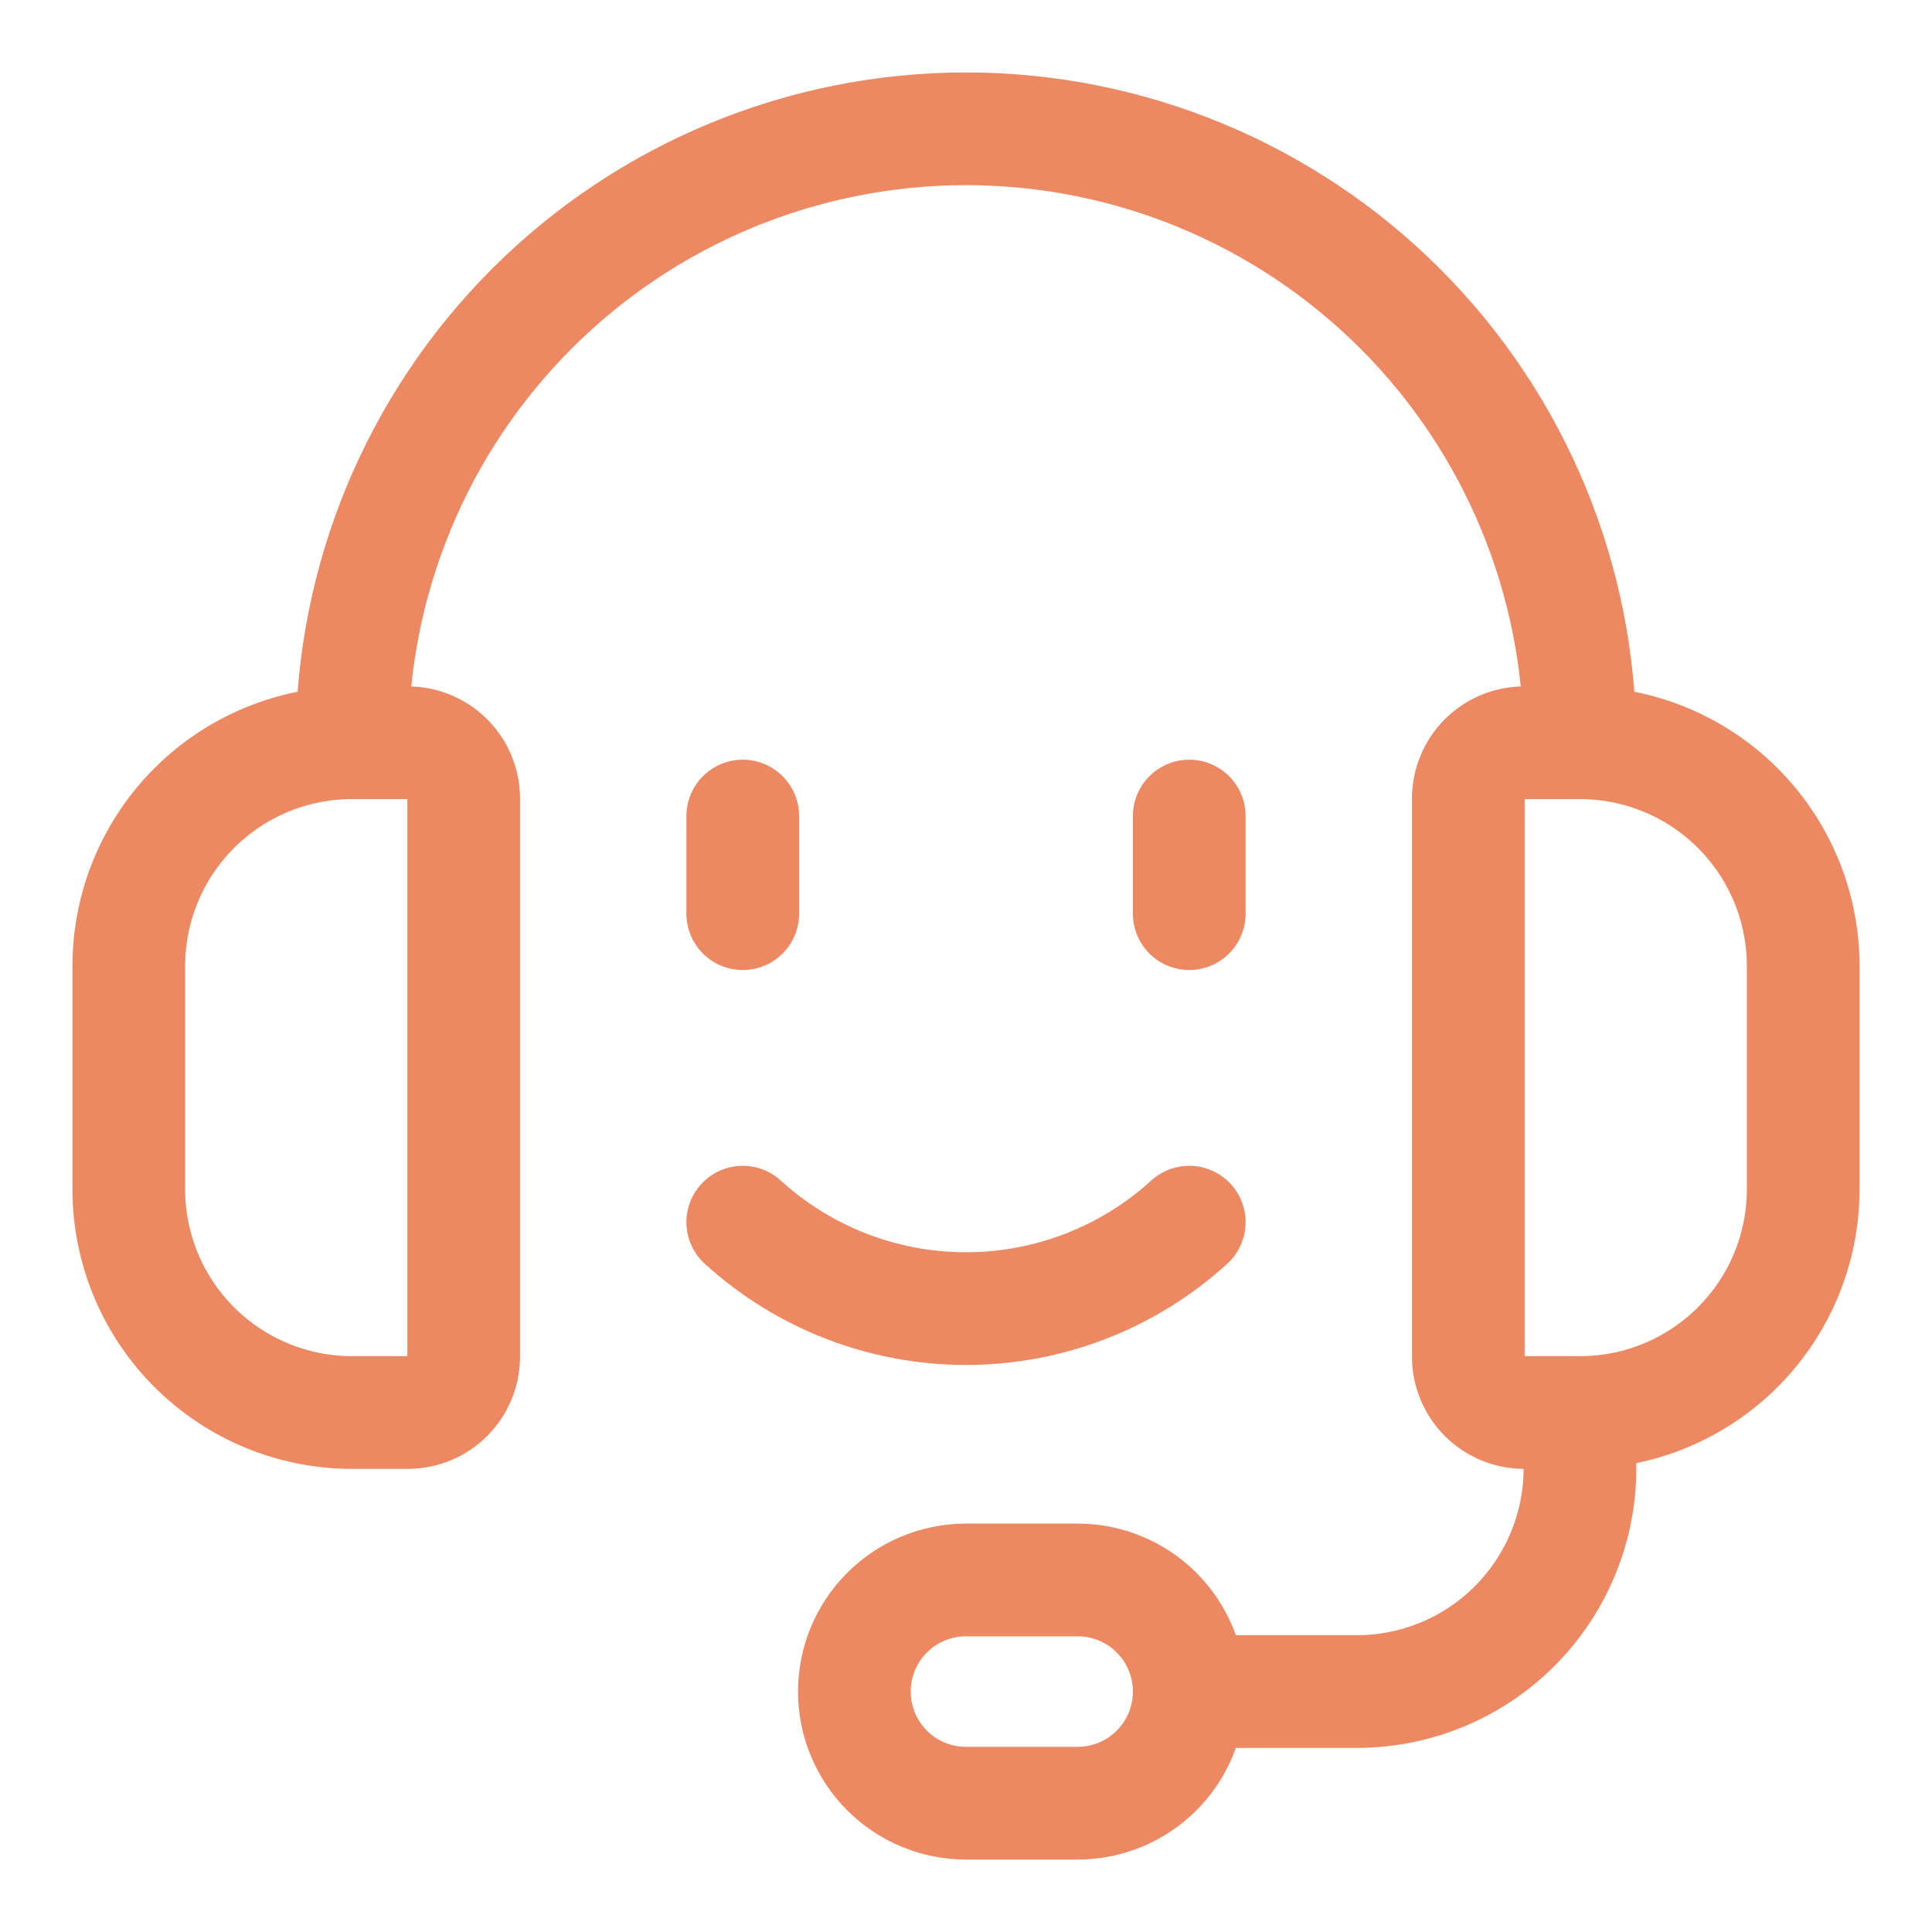
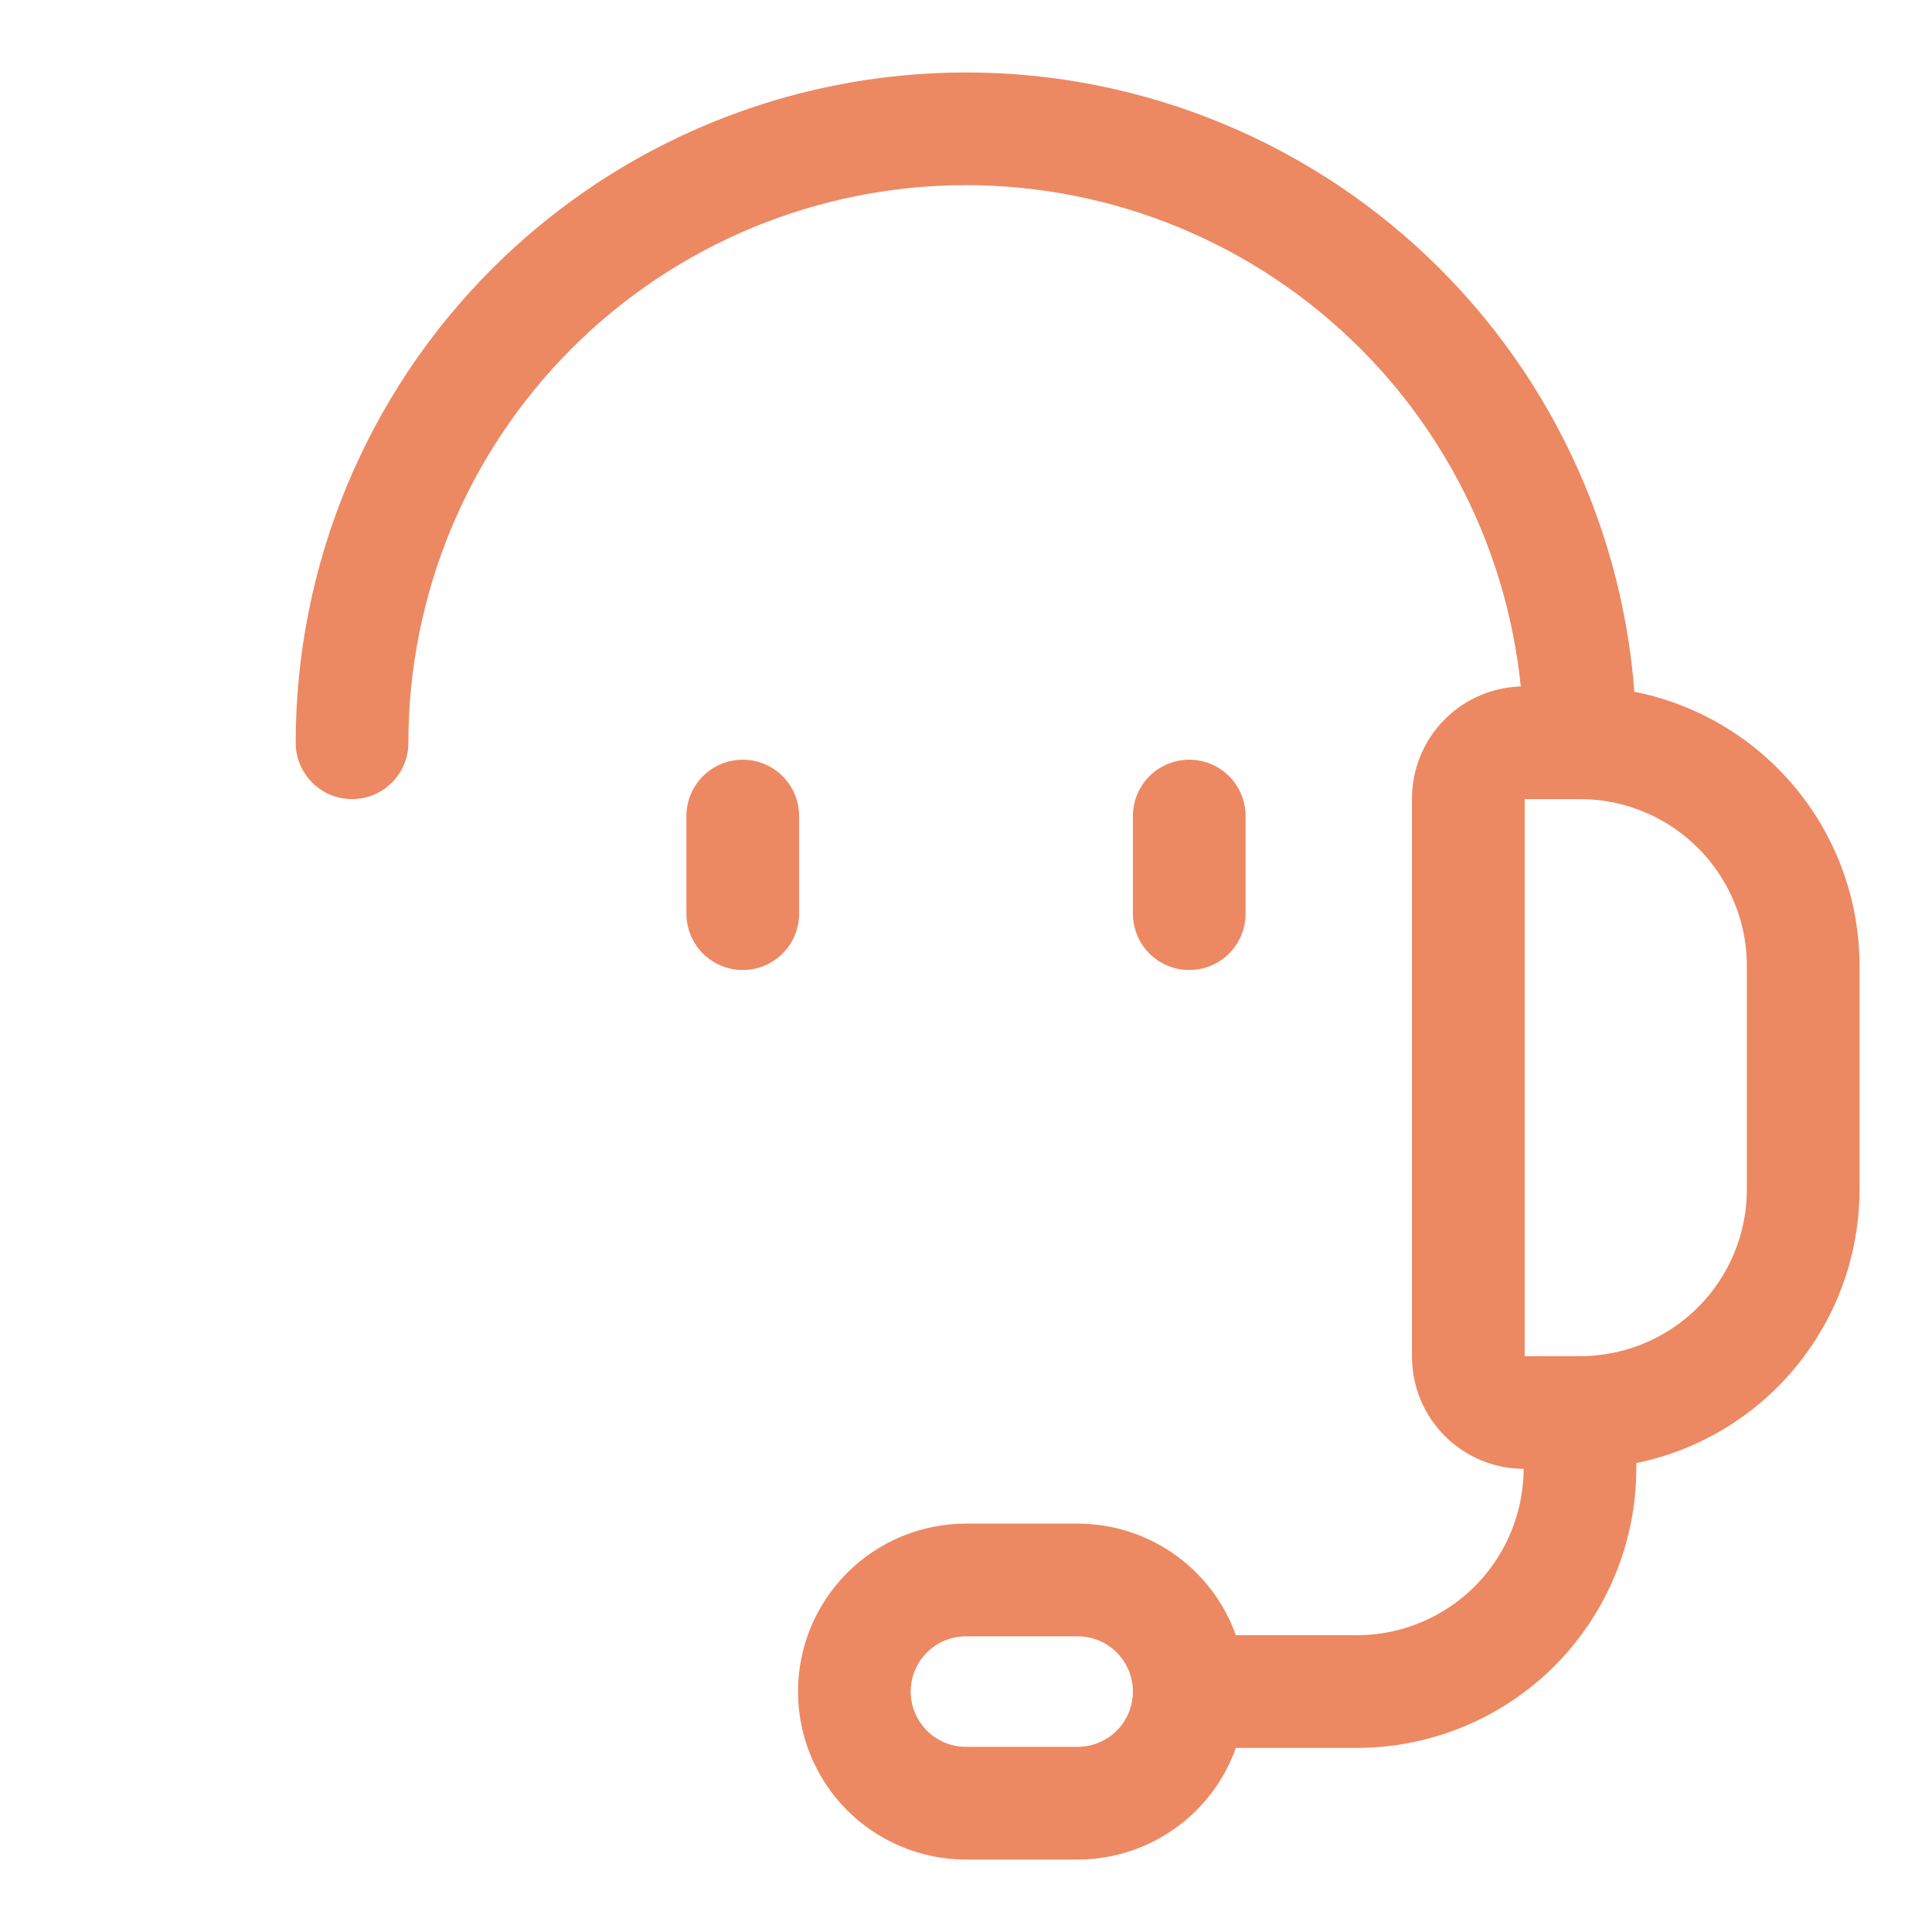
<svg xmlns="http://www.w3.org/2000/svg" width="60" height="60" viewBox="0 0 60 60" fill="none">
-   <path d="M12.667 43.867H10.933C9.095 43.867 7.331 43.136 6.031 41.836C4.73 40.536 4 38.772 4 36.933V30C4 28.161 4.73 26.398 6.031 25.097C7.331 23.797 9.095 23.067 10.933 23.067H12.667C13.126 23.067 13.567 23.249 13.892 23.574C14.217 23.899 14.4 24.34 14.4 24.8V42.133C14.4 42.593 14.217 43.034 13.892 43.359C13.567 43.684 13.126 43.867 12.667 43.867Z" stroke="#EC8962" stroke-width="3.5" stroke-linecap="round" stroke-linejoin="round" />
  <path d="M49.067 43.867H47.333C46.874 43.867 46.433 43.684 46.108 43.359C45.783 43.034 45.6 42.593 45.6 42.133V24.8C45.6 24.34 45.783 23.899 46.108 23.574C46.433 23.249 46.874 23.067 47.333 23.067H49.067C50.906 23.067 52.669 23.797 53.969 25.097C55.27 26.398 56 28.161 56 30V36.933C56 38.772 55.27 40.536 53.969 41.836C52.669 43.136 50.906 43.867 49.067 43.867Z" stroke="#EC8962" stroke-width="3.5" stroke-linecap="round" stroke-linejoin="round" />
  <path d="M10.933 23.067C10.933 18.01 12.942 13.16 16.518 9.585C20.093 6.009 24.943 4 30 4C35.057 4 39.907 6.009 43.482 9.585C47.058 13.16 49.067 18.01 49.067 23.067" stroke="#EC8962" stroke-width="3.5" stroke-linecap="round" stroke-linejoin="round" />
  <path d="M36.933 52.533H42.133C43.972 52.533 45.736 51.803 47.036 50.503C48.336 49.202 49.067 47.439 49.067 45.6V43.867" stroke="#EC8962" stroke-width="3.5" stroke-linecap="round" stroke-linejoin="round" />
  <path d="M33.467 56H30C29.081 56 28.199 55.635 27.549 54.985C26.899 54.334 26.533 53.453 26.533 52.533C26.533 51.614 26.899 50.732 27.549 50.082C28.199 49.432 29.081 49.067 30 49.067H33.467C34.386 49.067 35.268 49.432 35.918 50.082C36.568 50.732 36.933 51.614 36.933 52.533C36.933 53.453 36.568 54.334 35.918 54.985C35.268 55.635 34.386 56 33.467 56Z" stroke="#EC8962" stroke-width="3.5" stroke-linecap="round" stroke-linejoin="round" />
-   <path d="M23.067 37.955C24.962 39.682 27.435 40.64 30 40.64C32.565 40.64 35.038 39.682 36.933 37.955" stroke="#EC8962" stroke-width="3.5" stroke-linecap="round" stroke-linejoin="round" />
  <path d="M23.067 25.343V28.375" stroke="#EC8962" stroke-width="3.5" stroke-linecap="round" stroke-linejoin="round" />
  <path d="M36.933 25.343V28.375" stroke="#EC8962" stroke-width="3.5" stroke-linecap="round" stroke-linejoin="round" />
</svg>